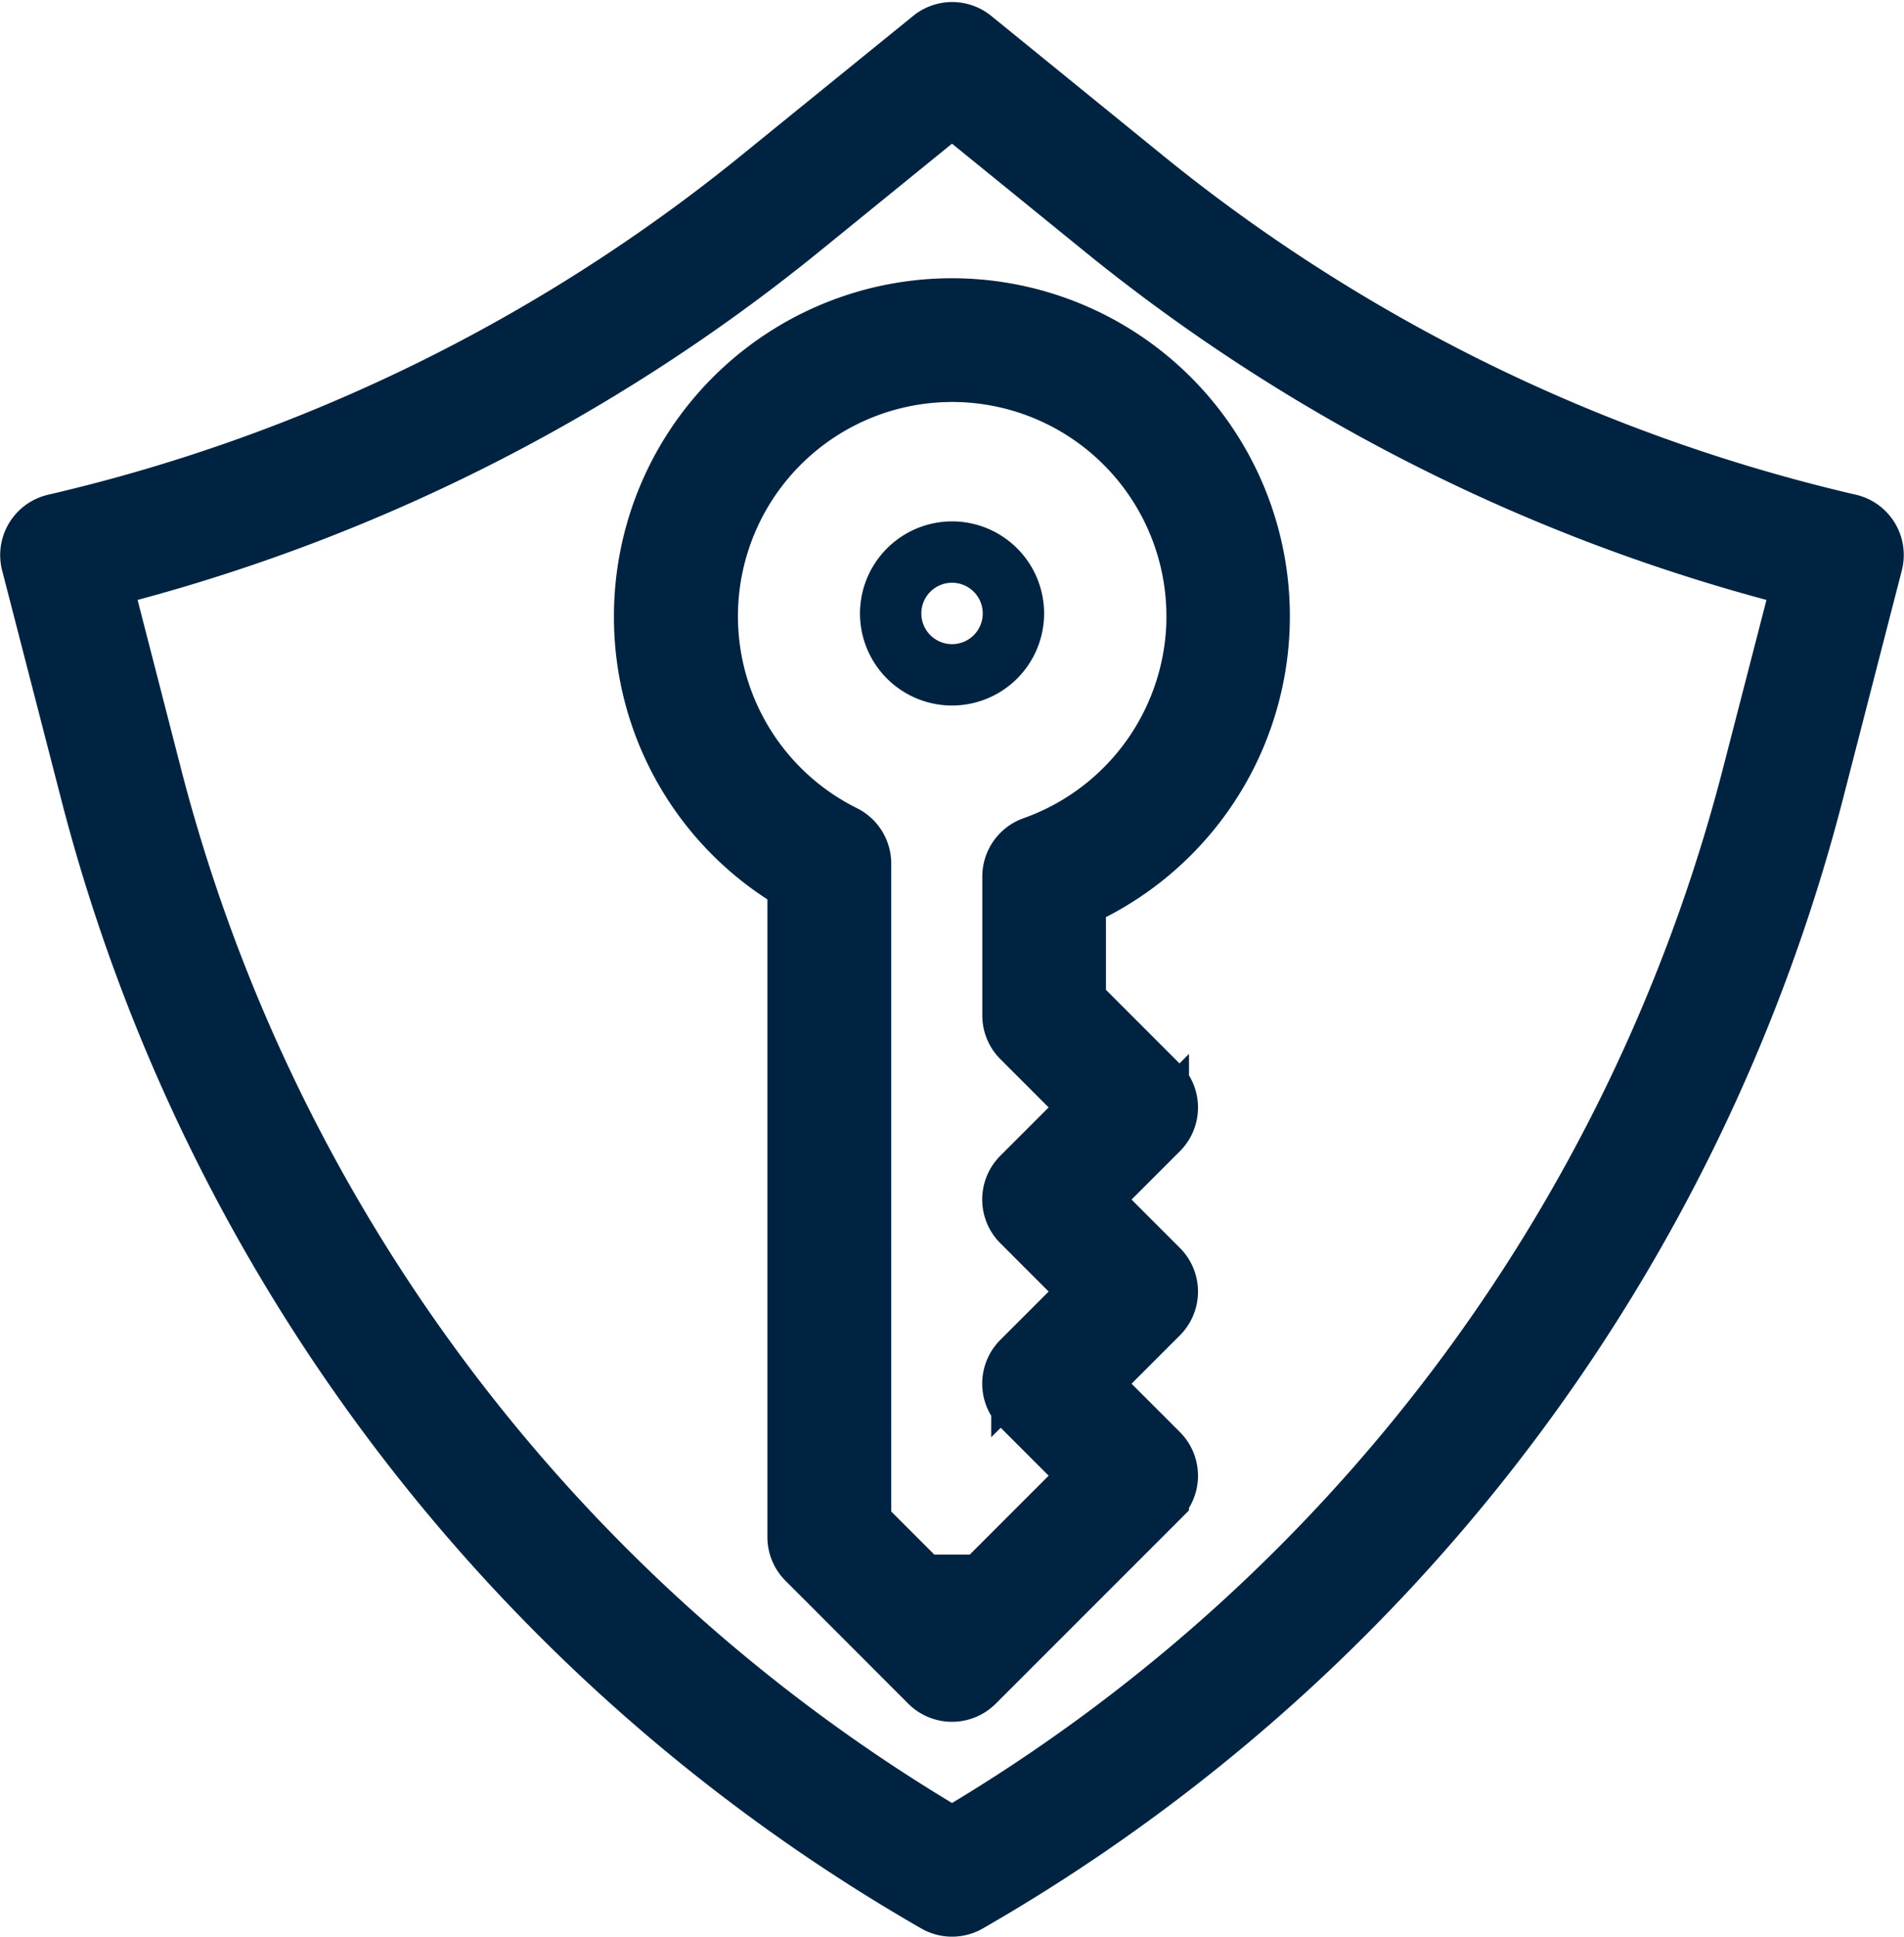
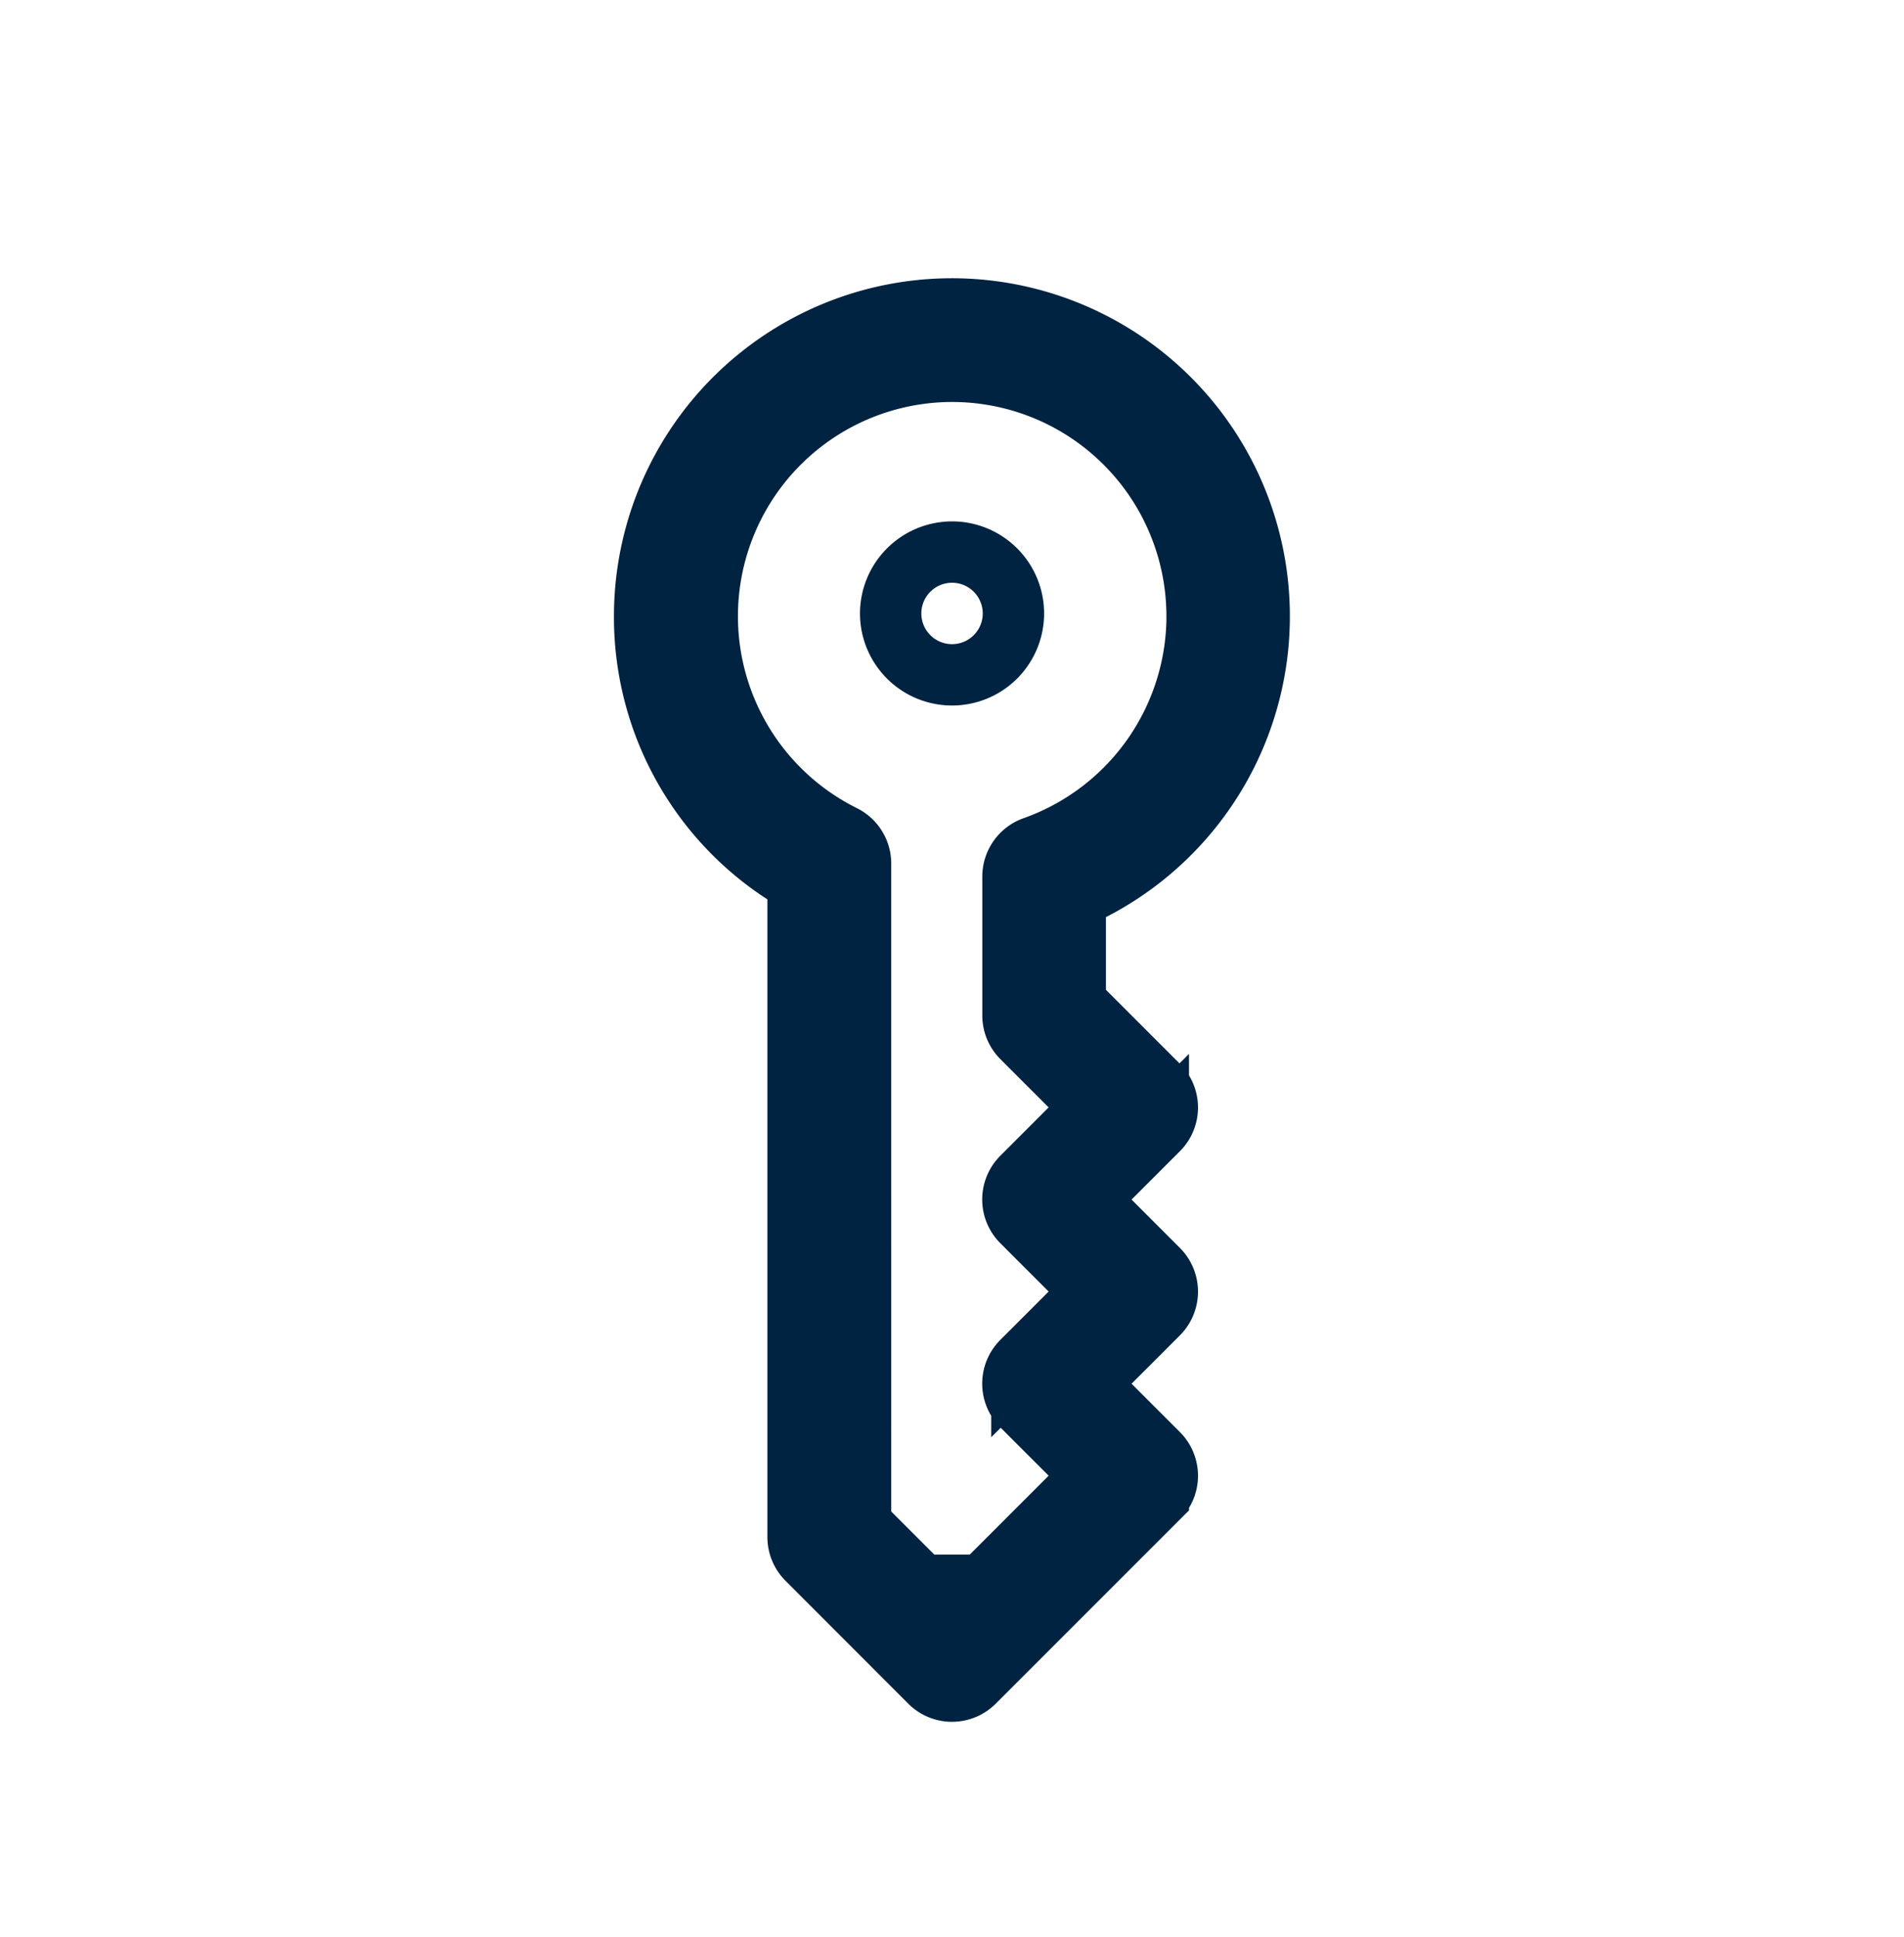
<svg xmlns="http://www.w3.org/2000/svg" width="42.732" height="43.459" viewBox="0 0 42.732 43.459">
  <g id="private-key" transform="translate(-1.295 -1.253)">
-     <path id="Path_49313" data-name="Path 49313" d="M42.79,13.037A39.162,39.162,0,0,1,26.985,5.312L23.1,2.153a.689.689,0,0,0-.869,0L18.339,5.312A39.162,39.162,0,0,1,2.533,13.037a.689.689,0,0,0-.512.844L3.368,19.1A40.361,40.361,0,0,0,22.32,43.922a.687.687,0,0,0,.683,0A40.365,40.365,0,0,0,41.955,19.1L43.3,13.88a.689.689,0,0,0-.512-.844Zm-2.17,5.72A38.978,38.978,0,0,1,22.662,42.528,38.978,38.978,0,0,1,4.7,18.757L3.531,14.214A40.563,40.563,0,0,0,19.208,6.382l3.453-2.807,3.454,2.807a40.563,40.563,0,0,0,15.678,7.832Z" transform="translate(0 0)" fill="#002341" stroke="#002341" stroke-width="1.4" />
    <path id="Path_49316" data-name="Path 49316" d="M22,17.887a6.843,6.843,0,0,0,3.444,5.958v14.7a.686.686,0,0,0,.2.487L28.4,41.791a.688.688,0,0,0,.974,0l4.132-4.132a.688.688,0,0,0,0-.974l-1.579-1.579,1.579-1.579a.688.688,0,0,0,0-.974l-1.579-1.579,1.579-1.579a.688.688,0,0,0,0-.974l-1.864-1.864V24.193A6.885,6.885,0,1,0,22,17.887Zm12.4,0a5.518,5.518,0,0,1-3.674,5.189.689.689,0,0,0-.459.649v3.115a.686.686,0,0,0,.2.487l1.579,1.579-1.579,1.579a.688.688,0,0,0,0,.974l1.579,1.579-1.579,1.579a.688.688,0,0,0,0,.974l1.579,1.579-2.47,2.47H28.2l-1.377-1.377V23.434a.689.689,0,0,0-.382-.617,5.508,5.508,0,1,1,7.958-4.93Z" transform="translate(-6.226 -2.802)" fill="#002341" stroke="#002341" stroke-width="1.4" />
    <path id="Path_49317" data-name="Path 49317" d="M29,17.066A2.066,2.066,0,1,0,31.066,15,2.069,2.069,0,0,0,29,17.066Zm2.755,0a.689.689,0,1,1-.689-.689A.689.689,0,0,1,31.755,17.066Z" transform="translate(-8.404 -2.047)" fill="#002341" />
  </g>
</svg>